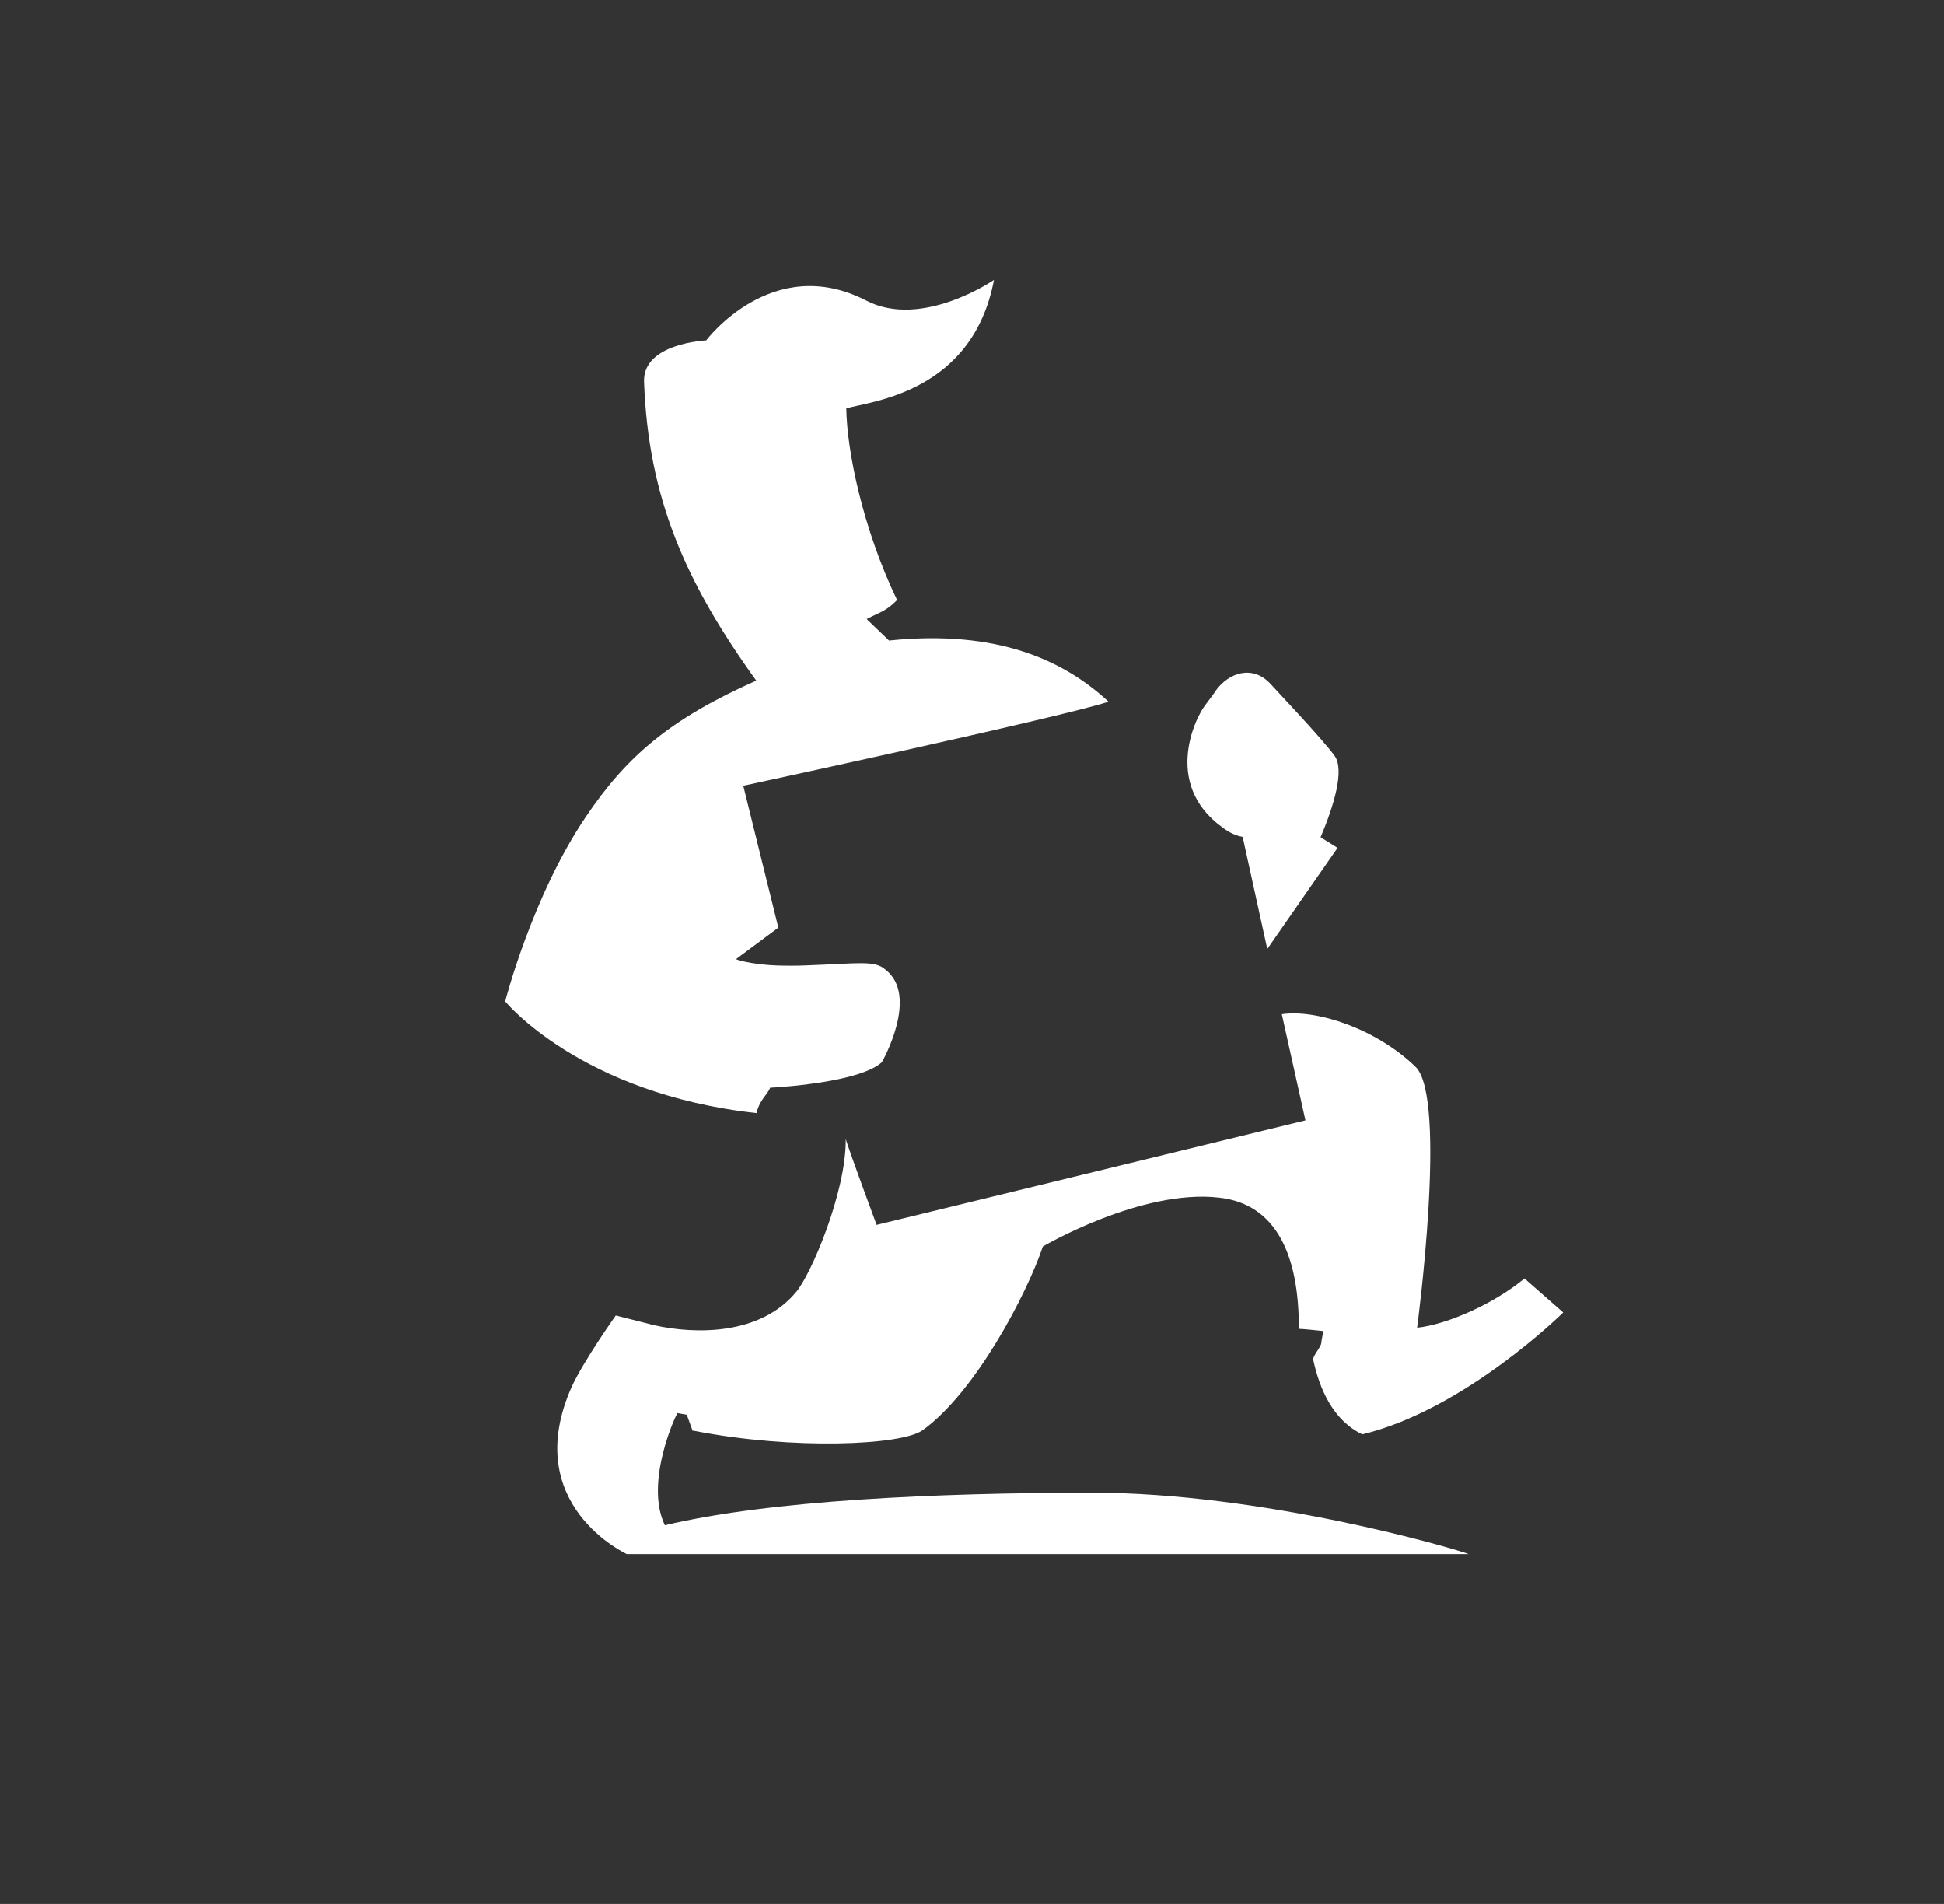
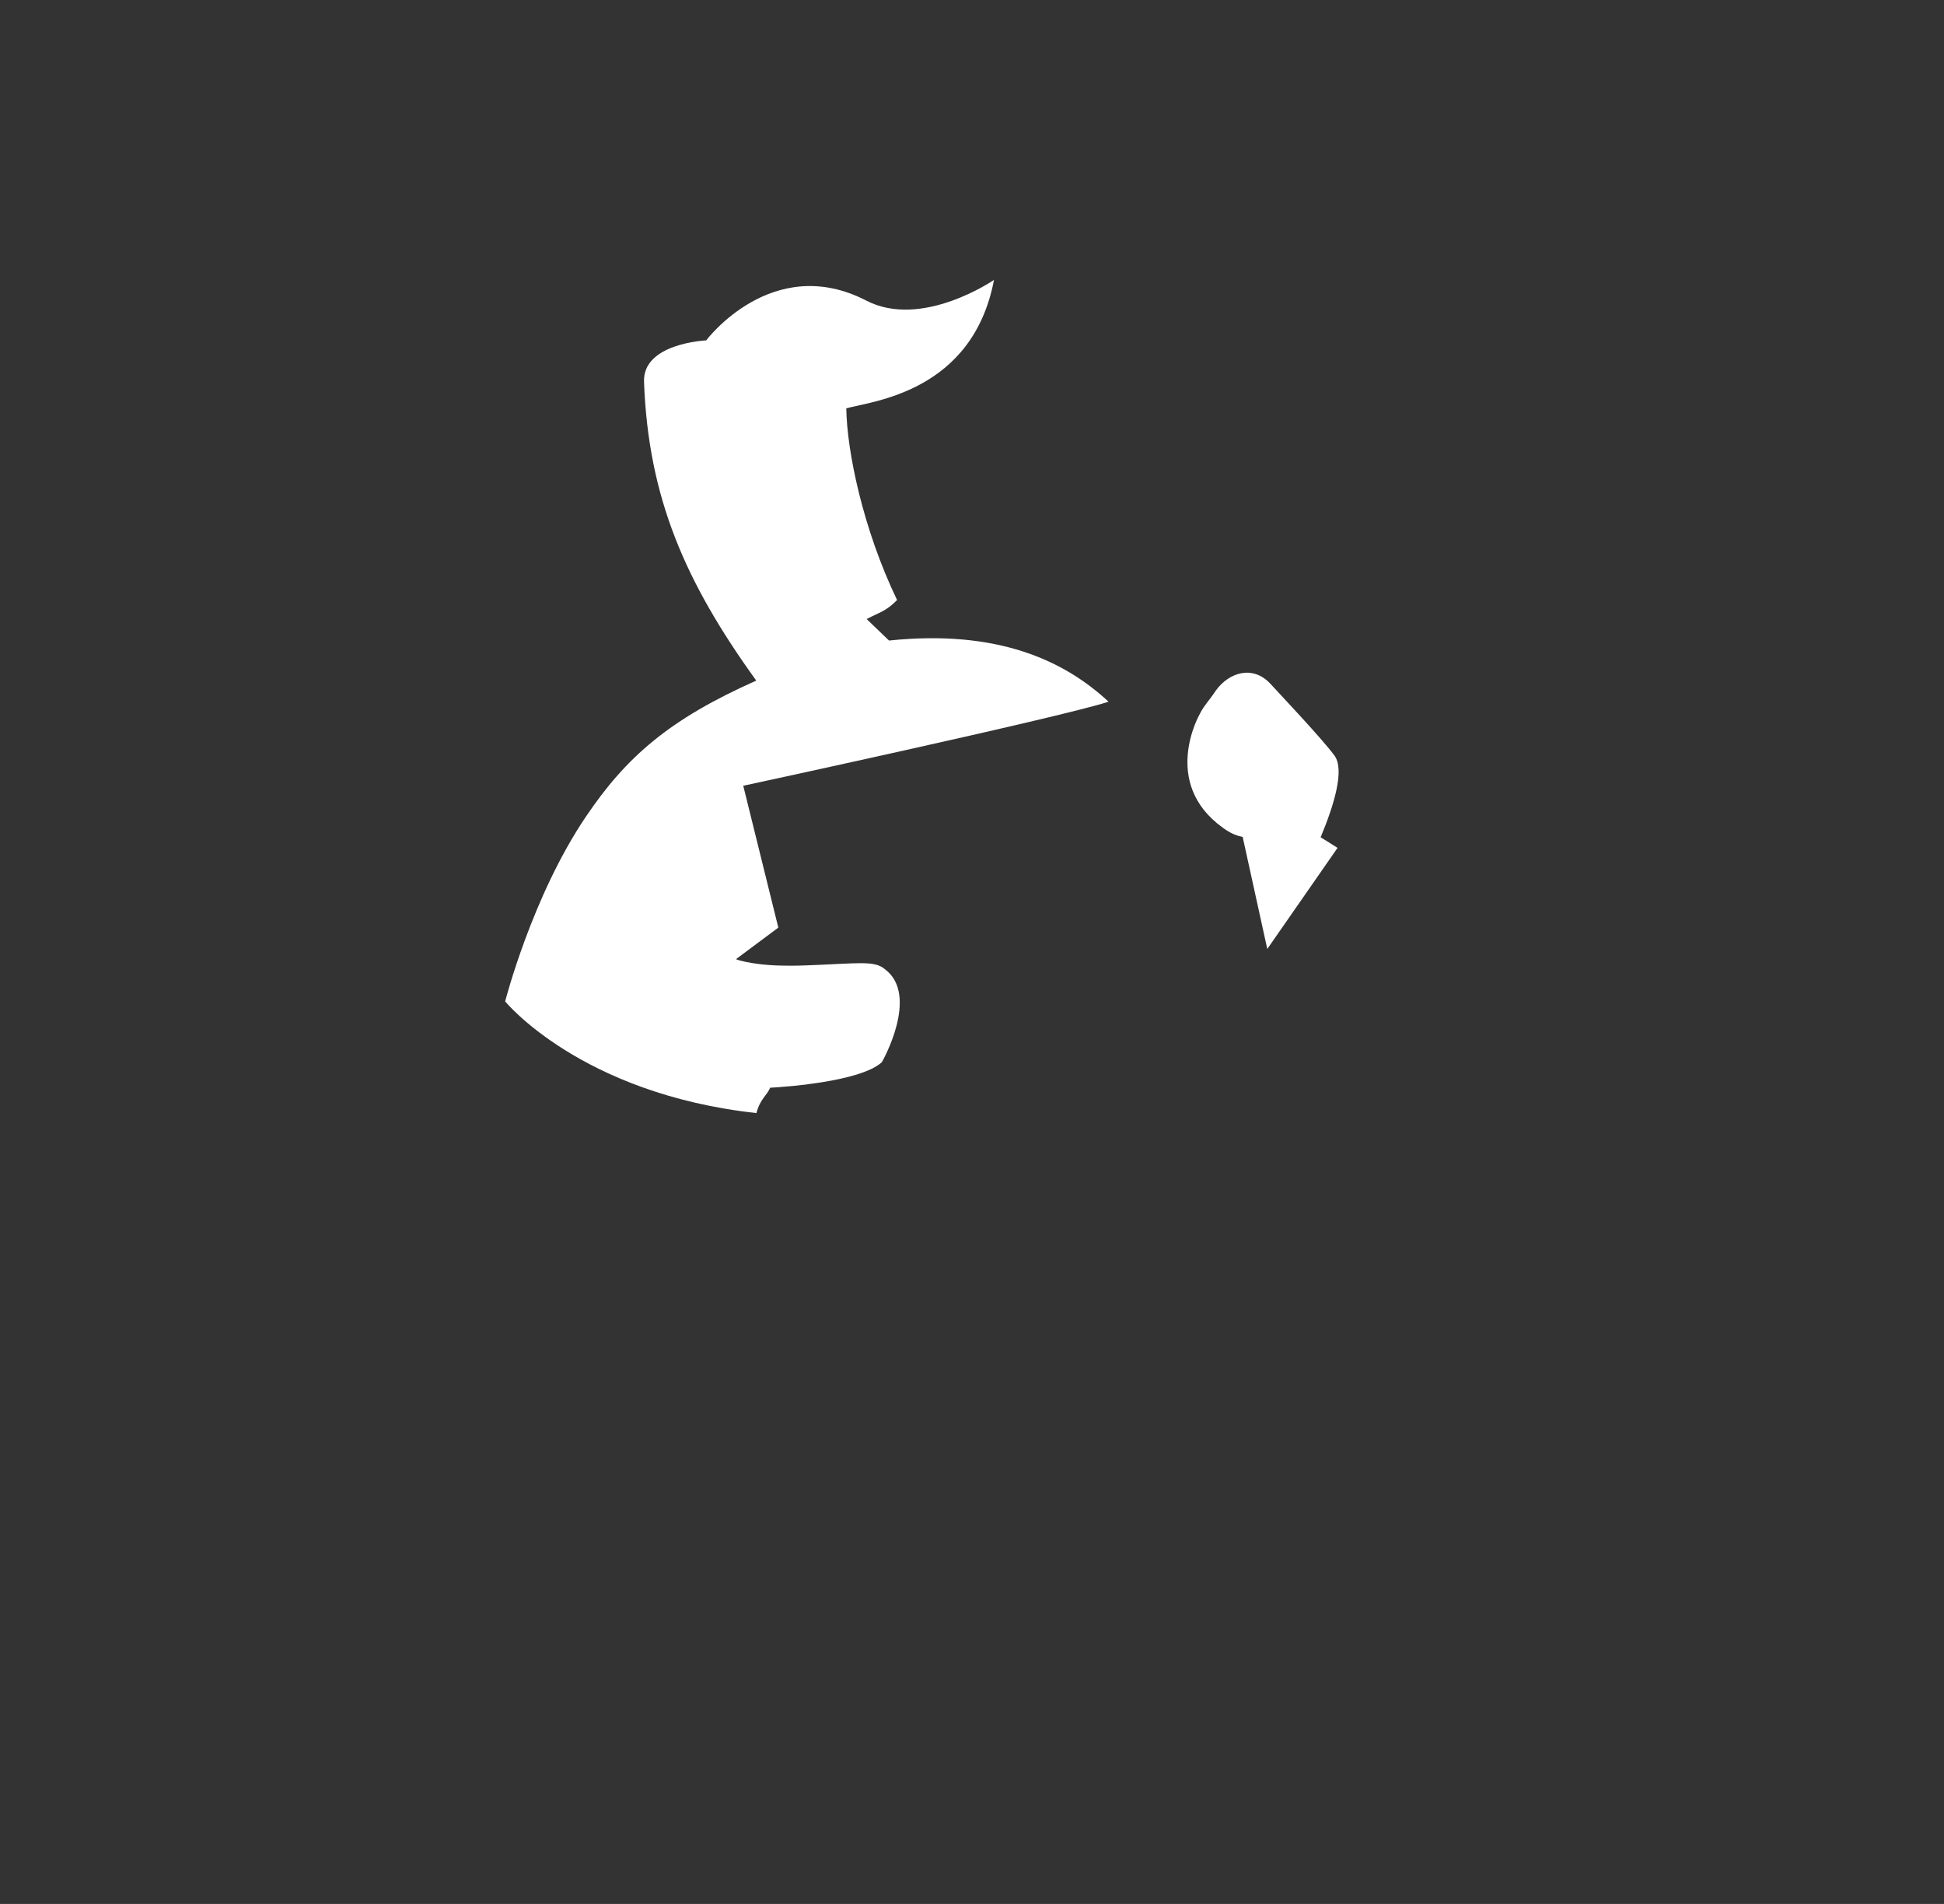
<svg xmlns="http://www.w3.org/2000/svg" width="48" height="47" viewBox="0 0 48 47" fill="none">
  <rect x="0" y="0" width="48" height="47" fill="#333333" stroke="none" />
  <path d="M30.192 20.432C30.37 20.564 30.525 20.631 30.683 20.659L31.291 23.426L33.026 20.93L32.681 20.714L32.608 20.669C32.946 19.86 33.197 19.016 32.958 18.664C32.658 18.245 31.452 16.976 31.369 16.881C30.932 16.409 30.347 16.599 30.024 17.042C29.888 17.254 29.709 17.44 29.617 17.639C29.619 17.637 28.652 19.325 30.192 20.432Z" fill="white" />
-   <path d="M16.416 37.652C15.9 36.585 16.708 34.878 16.729 34.883C16.811 34.9 16.957 34.923 16.957 34.923L17.1 35.317C17.1 35.317 17.144 35.321 17.173 35.327C19.56 35.791 22.26 35.685 22.784 35.304C24.078 34.372 25.349 31.96 25.75 30.77C25.75 30.77 28.183 29.339 30.11 29.565C31.507 29.724 32.076 30.974 32.071 32.803C32.164 32.803 32.678 32.858 32.678 32.858C32.678 32.858 32.633 33.057 32.625 33.148C32.625 33.244 32.405 33.479 32.426 33.568C32.579 34.279 32.91 35.06 33.638 35.408C36.174 34.798 38.599 32.399 38.599 32.399L37.642 31.56C36.9 32.174 35.752 32.693 34.991 32.776C34.991 32.776 35.75 27.094 34.949 26.332C33.972 25.39 32.504 24.909 31.65 25.036L32.233 27.657L21.645 30.237C21.645 30.237 21.056 28.653 20.882 28.121C20.898 29.421 20.015 31.494 19.648 31.905C18.772 32.951 17.196 32.949 16.143 32.712L15.204 32.473C15.204 32.473 14.409 33.593 14.115 34.235C12.821 37.148 15.476 38.364 15.476 38.364H36.264C35.838 38.205 31.172 36.848 26.96 36.848C23.126 36.852 19.044 37.03 16.416 37.652Z" fill="white" />
  <path d="M19.017 26.849C19.019 26.849 19.023 26.849 19.029 26.849C19.031 26.849 19.033 26.849 19.033 26.849C19.04 26.849 19.046 26.849 19.054 26.849C19.056 26.849 19.061 26.849 19.063 26.849C19.071 26.849 19.08 26.849 19.09 26.846C19.096 26.846 19.101 26.846 19.107 26.846C19.117 26.846 19.128 26.844 19.14 26.844C19.147 26.844 19.153 26.844 19.159 26.842C19.174 26.842 19.189 26.84 19.203 26.84C19.21 26.84 19.216 26.84 19.224 26.838C19.241 26.836 19.26 26.836 19.277 26.834C19.283 26.834 19.289 26.834 19.296 26.831C19.319 26.829 19.342 26.827 19.367 26.825C19.371 26.825 19.373 26.825 19.377 26.825C19.465 26.819 19.566 26.808 19.675 26.798C19.681 26.798 19.688 26.796 19.694 26.796C19.724 26.791 19.755 26.789 19.784 26.785C19.793 26.785 19.801 26.783 19.809 26.783C19.839 26.779 19.87 26.776 19.9 26.772C19.91 26.77 19.919 26.77 19.929 26.768C19.958 26.764 19.988 26.759 20.019 26.755C20.03 26.753 20.04 26.753 20.051 26.751C20.08 26.747 20.111 26.743 20.143 26.738C20.154 26.736 20.164 26.736 20.174 26.734C20.208 26.73 20.242 26.724 20.275 26.719C20.284 26.717 20.29 26.717 20.298 26.715C20.883 26.622 21.502 26.467 21.771 26.224C21.781 26.217 22.714 24.57 21.85 23.926C21.59 23.702 21.194 23.784 19.912 23.831C19.77 23.837 19.637 23.839 19.516 23.839C19.457 23.839 19.403 23.839 19.35 23.837C19.346 23.837 19.34 23.837 19.335 23.837C19.283 23.835 19.233 23.835 19.184 23.833C19.18 23.833 19.176 23.833 19.172 23.833C19.122 23.831 19.075 23.829 19.029 23.825C19.027 23.825 19.027 23.825 19.025 23.825C18.648 23.799 18.413 23.748 18.287 23.715H18.285C18.27 23.71 18.257 23.706 18.247 23.704C18.245 23.704 18.243 23.702 18.243 23.702C18.232 23.698 18.224 23.695 18.215 23.693C18.213 23.693 18.211 23.691 18.209 23.691C18.203 23.689 18.197 23.687 18.192 23.685C18.19 23.685 18.188 23.683 18.186 23.683C18.184 23.681 18.18 23.681 18.178 23.678C18.176 23.678 18.174 23.676 18.174 23.676L19.218 22.899L18.352 19.397C18.352 19.397 26.125 17.722 27.346 17.33C27.352 17.328 27.36 17.326 27.367 17.324L27.364 17.315C26.274 16.307 24.638 15.534 21.951 15.812L21.399 15.282C21.722 15.111 21.88 15.09 22.15 14.812C21.303 13.048 20.911 11.134 20.896 10.08C21.523 9.904 24.013 9.686 24.543 6.91C24.543 6.91 22.767 8.131 21.393 7.422C19.071 6.221 17.437 8.403 17.437 8.403C17.437 8.403 15.864 8.47 15.902 9.427C16.007 12.28 16.917 14.368 18.673 16.801C16.531 17.754 15.466 18.679 14.469 20.157C13.14 22.116 12.473 24.72 12.473 24.72C12.473 24.72 14.331 26.999 18.677 27.477C18.767 27.128 18.941 27.039 19.017 26.849Z" fill="white" />
</svg>